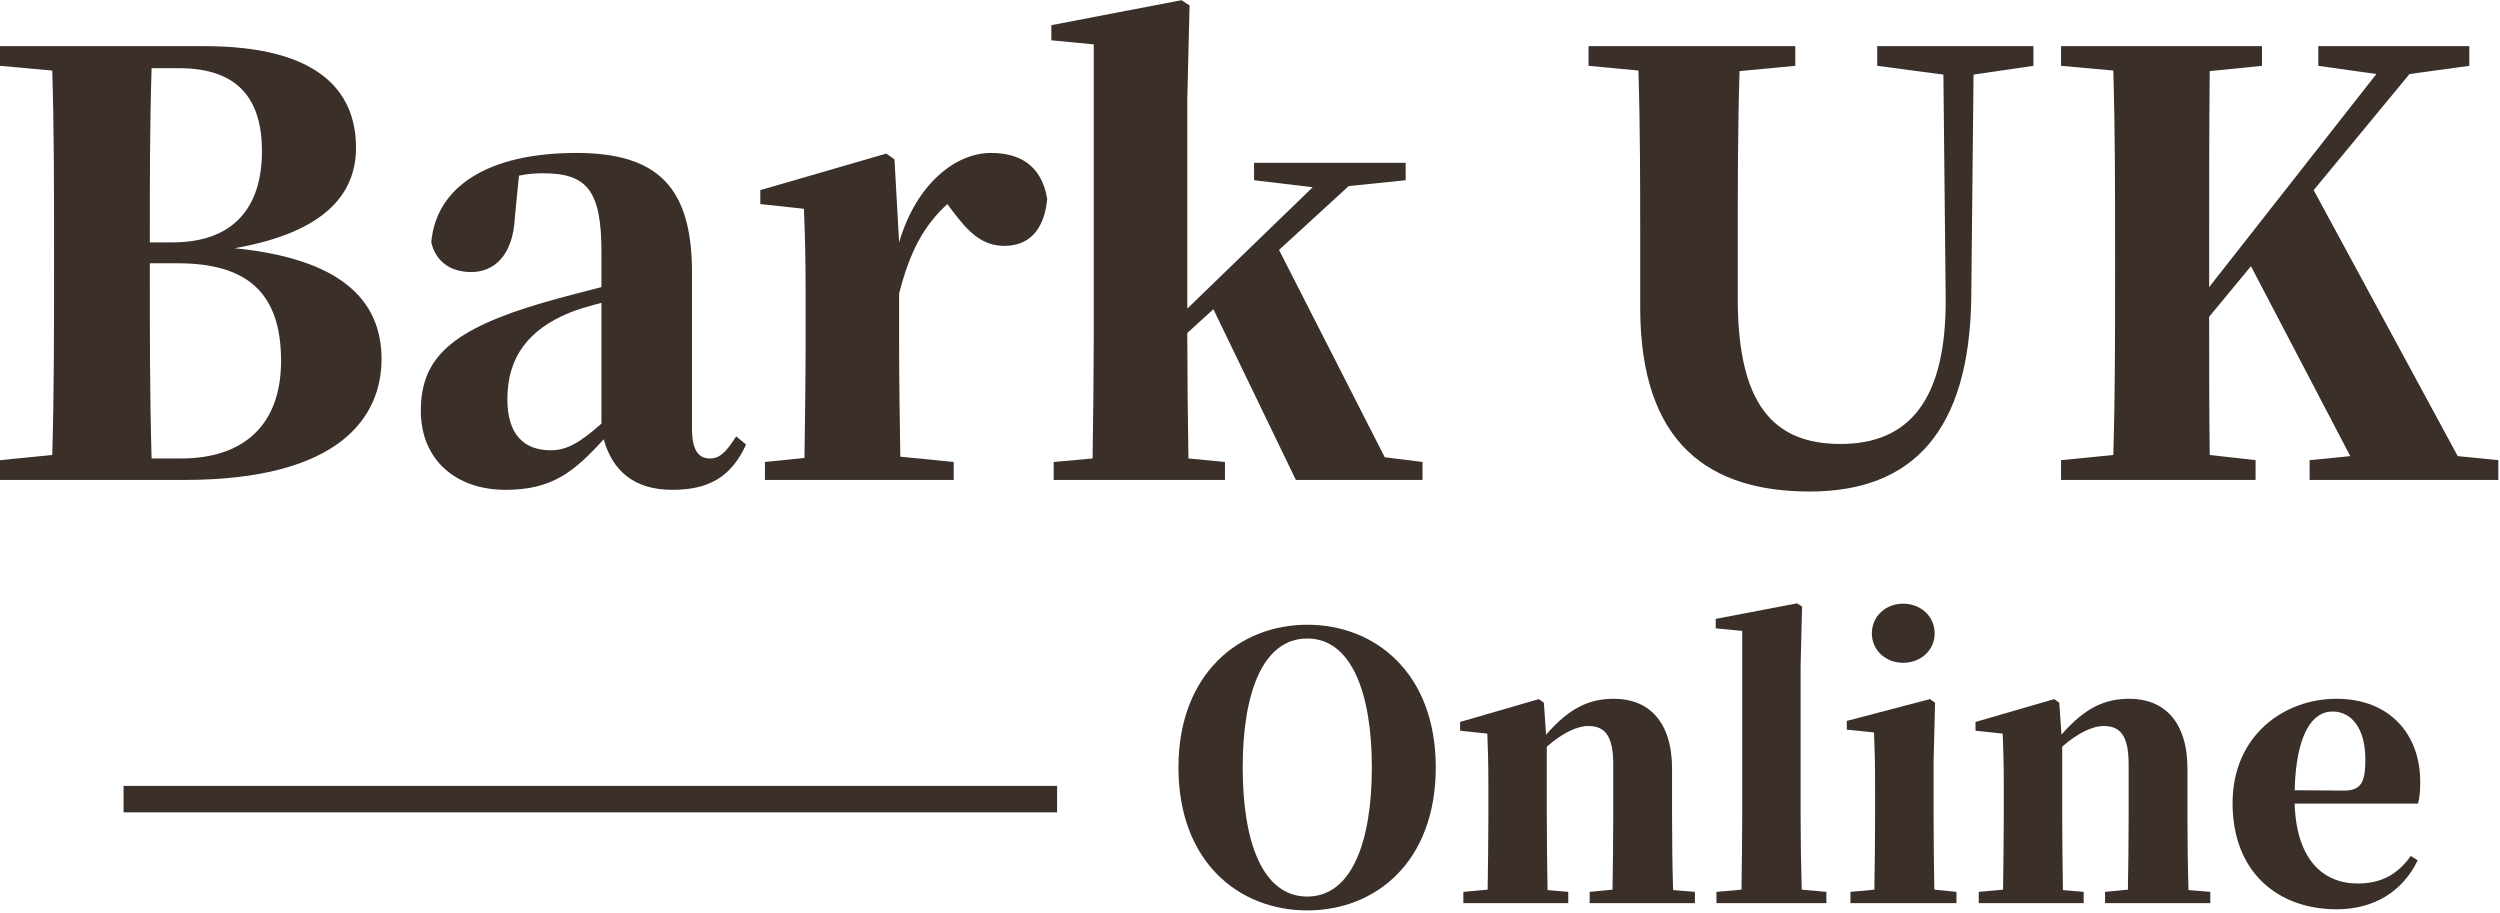
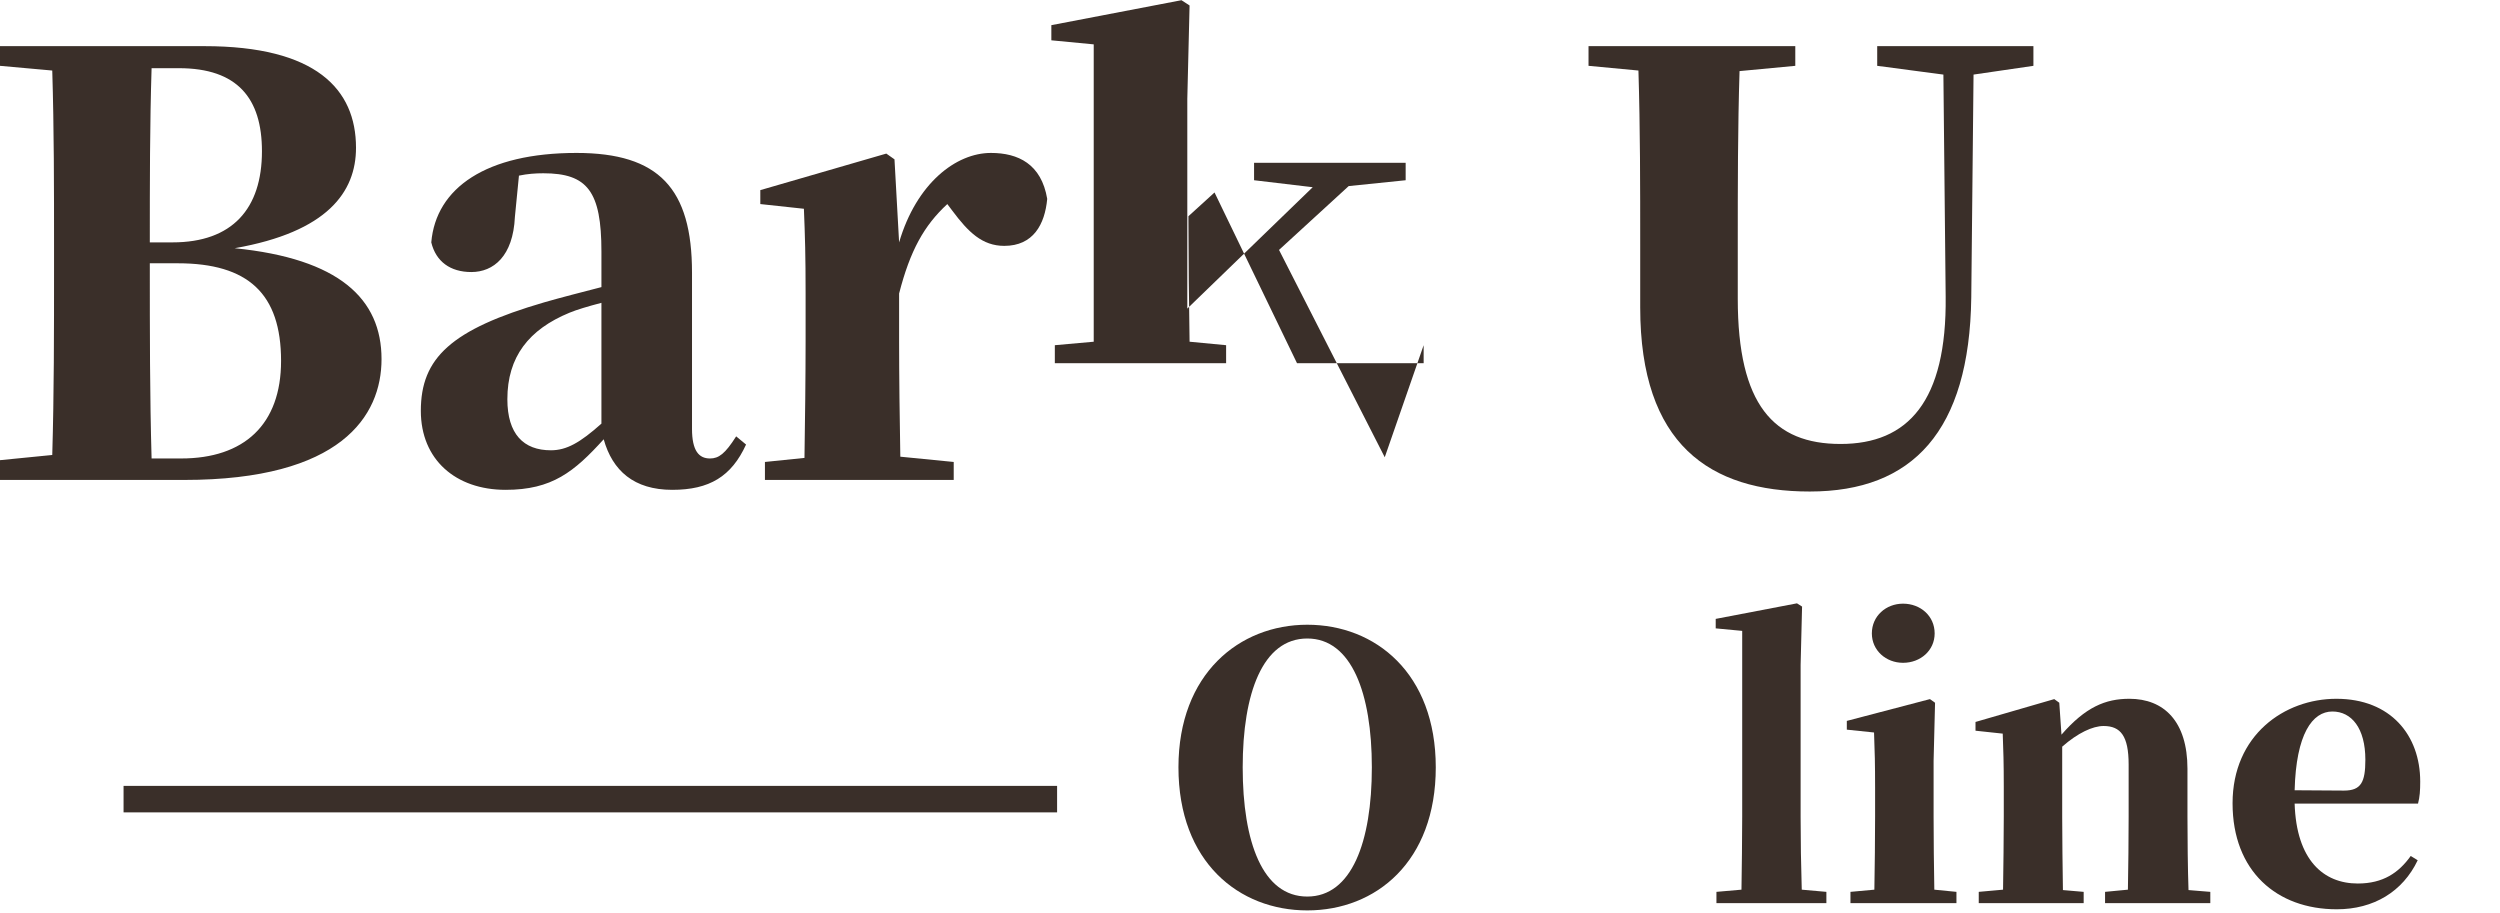
<svg xmlns="http://www.w3.org/2000/svg" version="1.1" id="svg2" xml:space="preserve" width="642.667" height="234.667" viewBox="0 0 642.667 234.667">
  <defs id="defs6" />
  <g id="g10" transform="matrix(1.333,0,0,-1.333,0,234.667)">
    <g id="g12" transform="scale(0.1)">
      <path d="m 292.34,876.289 c -3.43,119.84 -3.43,243.121 -3.43,376.411 h 53.75 c 135.621,0 199.371,-58.29 199.371,-188.29 0,-123.121 -71.722,-188.121 -192.652,-188.121 z M 345,1628.95 c 113.121,0 160.16,-58.29 160.16,-160.16 0,-110.94 -57.191,-175.78 -172.5,-175.78 h -43.75 c 0,115.31 0,226.25 3.43,335.94 z m -345,42.5 v -37.97 l 100.781,-9.07 c 3.438,-113.12 3.438,-227.34 3.438,-341.56 v -40.31 c 0,-120.94 0,-241.88 -3.438,-359.528 L 0,873.012 v -38.133 h 355 c 302.5,0 380.781,123.133 380.781,232.971 0,116.41 -81.722,193.75 -283.281,213.91 179.219,31.4 234.059,108.59 234.059,193.75 0,113.12 -77.34,195.94 -292.34,195.94 z M 1159.84,943.48 c -41.4,-36.878 -67.18,-51.41 -97.5,-51.41 -52.65,0 -83.899,31.25 -83.899,98.442 0,81.868 41.399,134.528 119.839,166.868 13.44,5.63 35.78,12.35 61.56,19.07 z m -239.68,455.93 17.961,6.72 z m 499.53,-480.461 c -21.25,-33.597 -33.6,-42.66 -50.47,-42.66 -21.25,0 -34.69,14.531 -34.69,57.191 v 301.25 c 0,162.34 -63.91,230.78 -222.81,230.78 -173.599,0 -271.099,-67.19 -280.001,-172.5 8.902,-37.03 36.871,-57.19 77.191,-57.19 42.649,0 80.621,30.31 84.059,106.41 l 7.811,79.53 c 16.72,3.44 31.41,4.53 47.03,4.53 85.16,0 112.03,-34.84 112.03,-151.25 v -68.28 c -39.22,-10.16 -78.43,-20.16 -109.84,-29.22 -180.309,-52.5 -238.441,-107.5 -238.441,-209.38 0,-94.058 67.191,-152.34 163.441,-152.34 89.69,0 132.19,34.692 189.22,97.5 16.87,-60.468 58.28,-97.5 132.19,-97.5 71.71,0 114.21,25.782 142.34,87.34 z" style="fill:#3a2f29;fill-opacity:1;fill-rule:nonzero;stroke:none" id="path14" />
      <path d="m 1725,1453.16 -15.78,11.1 -242.97,-70.47 v -26.88 l 84.06,-9.06 c 2.19,-53.75 3.28,-90.62 3.28,-163.44 v -92.96 c 0,-62.66 -1.09,-159.071 -2.18,-224.071 l -76.25,-7.809 v -34.691 h 364.06 v 34.691 l -102.97,10.16 c -1.25,66.09 -2.34,160.15 -2.34,221.72 v 92.96 c 21.25,82.82 48.12,131.1 92.97,172.5 l 10.15,-13.43 c 30.16,-40.32 57.03,-67.19 99.69,-67.19 55.94,0 78.28,41.41 82.81,90.62 -11.25,67.19 -55.94,88.6 -108.59,88.6 -67.19,0 -143.44,-58.28 -177.03,-172.5 z" style="fill:#3a2f29;fill-opacity:1;fill-rule:nonzero;stroke:none" id="path16" />
-       <path d="m 2670.47,878.629 -203.91,399.851 134.38,123.12 109.84,11.25 v 33.6 h -292.34 v -33.6 l 113.12,-13.44 -241.87,-234.06 v 404.22 l 4.37,180.31 -15.62,10.16 -250.94,-48.13 v -29.21 l 81.72,-7.82 v -573.43 c 0,-58.29 -1.1,-160.161 -2.19,-225.161 l -75,-6.719 v -34.691 h 330.31 v 34.691 l -70.46,6.719 c -1.1,65 -2.19,167.971 -2.19,234.061 v 7.97 l 50.31,45.78 159.06,-329.221 h 244.22 v 34.691 z" style="fill:#3a2f29;fill-opacity:1;fill-rule:nonzero;stroke:none" id="path18" />
+       <path d="m 2670.47,878.629 -203.91,399.851 134.38,123.12 109.84,11.25 v 33.6 h -292.34 v -33.6 l 113.12,-13.44 -241.87,-234.06 v 404.22 l 4.37,180.31 -15.62,10.16 -250.94,-48.13 v -29.21 l 81.72,-7.82 v -573.43 l -75,-6.719 v -34.691 h 330.31 v 34.691 l -70.46,6.719 c -1.1,65 -2.19,167.971 -2.19,234.061 v 7.97 l 50.31,45.78 159.06,-329.221 h 244.22 v 34.691 z" style="fill:#3a2f29;fill-opacity:1;fill-rule:nonzero;stroke:none" id="path18" />
      <path d="m 3921.41,1671.45 h -301.25 v -37.97 l 127.65,-16.88 4.38,-427.81 c 2.34,-202.661 -72.81,-284.528 -202.66,-284.528 -128.75,0 -198.28,75.148 -198.28,279.998 v 105.31 c 0,110.94 0,224.06 3.44,333.75 l 107.5,10.16 v 37.97 h -398.75 v -37.97 l 96.25,-9.07 c 3.43,-111.87 3.43,-225 3.43,-334.84 v -122.03 c 0,-264.38 134.38,-355.001 327.04,-355.001 198.28,0 307.96,116.41 311.4,374.061 l 4.38,430 115.47,16.88 z" style="fill:#3a2f29;fill-opacity:1;fill-rule:nonzero;stroke:none" id="path20" />
-       <path d="m 4739.69,880.82 -277.81,512.97 184.84,223.91 115.31,15.78 v 37.97 h -291.25 v -37.97 l 112.03,-15.78 -322.5,-410.94 v 70.47 c 0,116.56 0,232.97 1.1,346.09 l 100.78,10.16 v 37.97 h -387.5 v -37.97 l 100.78,-9.07 c 3.44,-115.31 3.44,-230.62 3.44,-347.18 v -49.22 c 0,-116.56 0,-231.881 -3.44,-344.998 l -100.78,-10 v -38.133 h 375.15 v 38.133 l -88.43,10 c -1.1,92.968 -1.1,182.648 -1.1,266.558 l 80.63,97.5 191.56,-366.25 -78.44,-7.808 v -38.133 h 363.91 v 38.133 z" style="fill:#3a2f29;fill-opacity:1;fill-rule:nonzero;stroke:none" id="path22" />
      <path d="m 238.281,193.789 h 1800.31 v 51.09 H 238.281 Z" style="fill:#3a2f29;fill-opacity:1;fill-rule:nonzero;stroke:none" id="path24" />
      <path d="m 2396.52,280.66 c 0,142.66 38.44,248.442 124.53,248.442 85.47,0 124.54,-105.782 124.54,-248.442 0,-144.211 -39.07,-249.211 -124.54,-249.211 -86.09,0 -124.53,105 -124.53,249.211 z m 124.53,275 c -130.93,0 -248.43,-94.531 -248.43,-275 0,-182.808 116.87,-275.93 248.43,-275.93 132.35,0 247.82,93.898 247.82,275.93 0,181.25 -116.25,275 -247.82,275 z" style="fill:#3a2f29;fill-opacity:1;fill-rule:nonzero;stroke:none" id="path26" />
-       <path d="m 3226.56,43.949 c -1.4,40.621 -2.03,100.153 -2.03,141.403 v 92.5 c 0,91.558 -45.47,135 -112.03,135 -46.25,0 -84.69,-16.09 -130.94,-69.223 l -4.22,61.57 -9.68,7.031 -151.88,-44.07 v -16.871 l 52.5,-5.629 c 1.25,-33.59 2.03,-56.711 2.03,-102.18 v -58.128 c 0,-39.223 -0.78,-99.371 -1.4,-140.621 l -46.88,-4.219 V 18.789 h 202.35 v 21.723 l -40,3.438 c -0.63,41.402 -1.41,102.18 -1.41,141.403 v 135.16 c 30.15,26.558 58.91,39.84 79.84,39.84 32.97,0 48.28,-19.532 48.28,-74.223 V 185.352 c 0,-40.622 -0.62,-100 -1.4,-140.621 l -44.07,-4.219 V 18.789 h 202.97 v 21.723 z" style="fill:#3a2f29;fill-opacity:1;fill-rule:nonzero;stroke:none" id="path28" />
      <path d="m 3474.65,44.73 c -1.41,45.469 -2.19,95.148 -2.19,140.621 v 292.66 l 2.81,112.648 -9.84,6.25 -156.72,-30 v -18.281 l 51.09,-4.84 V 185.352 c 0,-44.692 -0.78,-95.153 -1.4,-140.621 l -48.28,-4.219 V 18.789 h 212.03 v 21.723 z" style="fill:#3a2f29;fill-opacity:1;fill-rule:nonzero;stroke:none" id="path30" />
      <path d="m 3670,482.23 c 33.59,0 60.94,23.75 60.94,56.719 0,33.59 -27.35,57.34 -60.94,57.34 -32.81,0 -60.16,-23.75 -60.16,-57.34 0,-32.969 27.35,-56.719 60.16,-56.719 z m 60.31,-437.5 c -0.78,40.621 -1.4,101.398 -1.4,140.621 V 293.16 l 2.81,112.039 -9.84,7.031 -160.32,-42.031 V 353.32 l 52.5,-5.468 c 1.41,-35.782 2.03,-61.723 2.03,-106.403 v -56.097 c 0,-39.223 -0.62,-99.371 -1.4,-140.621 l -46.1,-4.219 V 18.789 h 204.38 v 21.723 z" style="fill:#3a2f29;fill-opacity:1;fill-rule:nonzero;stroke:none" id="path32" />
      <path d="m 4220.51,43.949 c -1.41,40.621 -2.03,100.153 -2.03,141.403 v 92.5 c 0,91.558 -45.47,135 -112.03,135 -46.25,0 -84.69,-16.09 -130.94,-69.223 l -4.22,61.57 -9.69,7.031 -151.87,-44.07 v -16.871 l 52.5,-5.629 c 1.25,-33.59 2.03,-56.711 2.03,-102.18 v -58.128 c 0,-39.223 -0.78,-99.371 -1.41,-140.621 l -46.87,-4.219 V 18.789 h 202.34 v 21.723 l -40,3.438 c -0.62,41.402 -1.41,102.18 -1.41,141.403 v 135.16 c 30.16,26.558 58.91,39.84 79.85,39.84 32.97,0 48.28,-19.532 48.28,-74.223 V 185.352 c 0,-40.622 -0.63,-100 -1.41,-140.621 l -44.06,-4.219 V 18.789 h 202.97 v 21.723 z" style="fill:#3a2f29;fill-opacity:1;fill-rule:nonzero;stroke:none" id="path34" />
      <path d="m 4425.16,236.449 c 2.81,108.59 34.22,151.871 72.81,151.871 37.03,0 63.59,-32.191 63.59,-92.968 0,-43.442 -8.28,-59.532 -41.25,-59.532 z m 223.9,-126.719 c -22.97,-32.191 -53.12,-53.128 -102.18,-53.128 -65.79,0 -118.29,44.847 -121.72,154.058 h 237.96 c 3.44,13.289 4.22,25.16 4.22,42.66 0,88.91 -56.72,159.532 -161.72,159.532 -100.15,0 -200.15,-70 -200.15,-201.563 0,-130.937 85.31,-204.379 200.94,-204.379 71.4,0 127.34,34.219 156.09,94.539 z" style="fill:#3a2f29;fill-opacity:1;fill-rule:nonzero;stroke:none" id="path36" />
    </g>
  </g>
</svg>